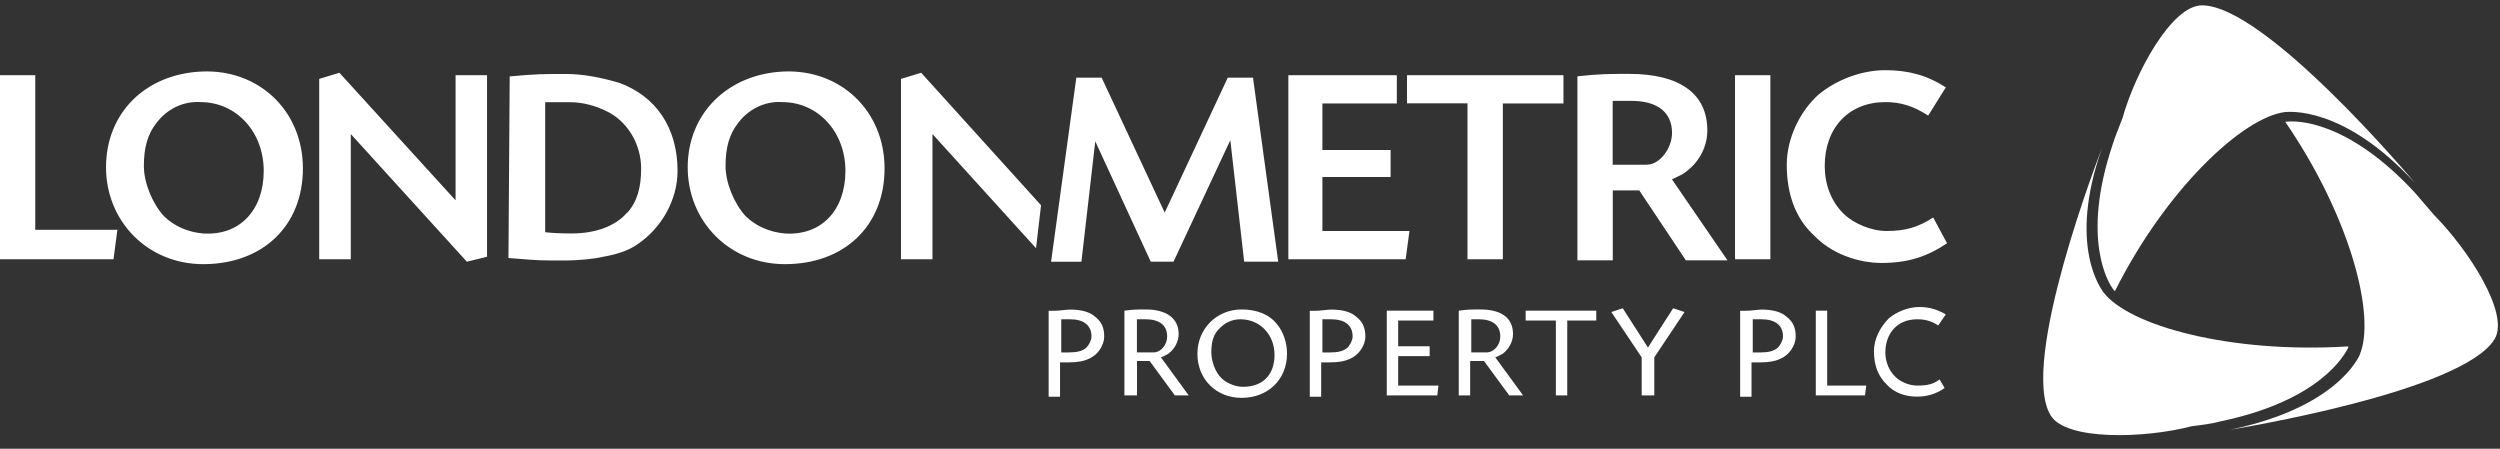
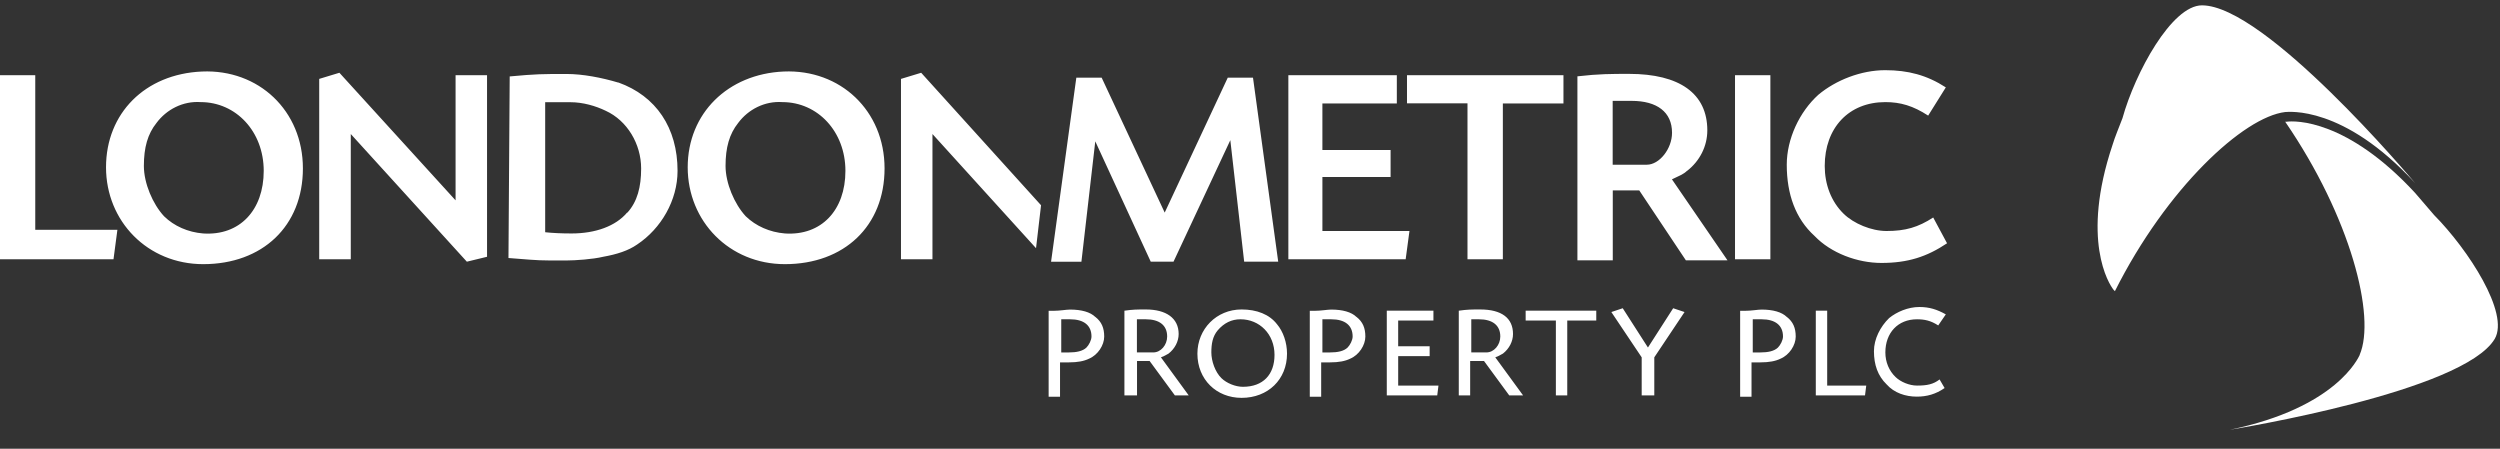
<svg xmlns="http://www.w3.org/2000/svg" width="234" height="42" viewBox="0 0 234 42" fill="none">
  <rect x="0" y="0" width="234" height="42" fill="#333333" stroke="none" />
  <g id=".Logo container">
    <g id="Vector" fill="#fff">
      <path d="M220.863 33.217c1.536-3.562-.825-12.86-6.968-21.822h.115c.826-.115 5.673-.23 12.045 6.665l1.776 2.068c3.187 3.218 7.083 9.193 5.673 11.596-2.956 4.94-24.1 8.388-24.8 8.503 10.04-2.07 12.045-6.78 12.17-7.01" />
-       <path d="M196.89 27.367c2.36 3.103 11.814 5.746 22.908 5.056v.115c-.356.69-2.602 4.94-11.93 6.895-.825.23-1.776.345-2.716.46-4.366 1.148-11.815 1.378-13.225-1.035-2.956-4.94 4.607-24.465 4.837-25.04-3.3 9.298 0 13.32.115 13.55" />
      <path d="M213.895 10.486c-3.896.46-11.104 7.125-15.94 16.767l-.115-.115c-.47-.575-3.07-4.712-.115-13.55.24-.803.595-1.608.94-2.527C199.845 6.81 203.272.5 206.103.5c5.902 0 19.482 16.077 19.962 16.65-6.738-7.353-11.93-6.663-12.17-6.663zM73.343 6.695c-5.203.23-8.974 3.906-8.974 8.962 0 5.056 3.896 9.068 9.098 9.068 5.547 0 9.328-3.563 9.328-8.963 0-5.4-4.136-9.297-9.443-9.067h-.01zm.125 15.157c-1.42-.115-2.716-.69-3.667-1.61-1.064-1.148-1.89-3.1-1.89-4.71 0-1.724.356-2.988 1.18-4.022.94-1.264 2.477-2.068 4.138-1.953 3.31 0 5.902 2.758 5.902 6.435 0 3.677-2.246 6.09-5.673 5.86h.01zM84.332 7.384v16.88h2.946v-11.72l9.694 10.687.47-4.02-11.22-12.4-1.89.574zM137.357 24.265h3.31V9.682h5.673V7.04h-14.645V9.67h5.662v14.593zM102.52 13.234l5.19 11.26h2.13l5.318-11.375 1.296 11.375h3.186L117.28 7.27h-2.362l-5.902 12.628-5.902-12.63h-2.37L98.38 24.496h2.84l1.297-11.26zM3.3 7.04H0v17.225h10.624l.365-2.758H3.3V7.04zM42.64 18.75L31.768 6.81l-1.89.574v16.88h2.955v-11.72l10.864 11.95 1.89-.46V7.04h-2.945v11.71zM18.897 6.695c-5.317.23-8.973 3.906-8.973 8.962 0 5.056 3.896 9.068 9.098 9.068 5.547 0 9.33-3.563 9.33-8.963 0-5.4-4.138-9.297-9.445-9.067h-.01zm.115 15.157c-1.42-.115-2.716-.69-3.656-1.61-1.066-1.148-1.89-3.1-1.89-4.71 0-1.724.354-2.988 1.18-4.022.94-1.264 2.475-2.068 4.136-1.953 3.312 0 5.902 2.758 5.902 6.435 0 3.677-2.246 6.09-5.672 5.86zM57.872 7.73c-1.536-.46-3.312-.806-4.847-.806-2.246 0-2.83 0-5.317.23l-.115 16.996c1.65.115 2.475.23 3.896.23h1.535c.825 0 2.486-.115 3.426-.345 1.296-.23 2.362-.574 3.187-1.15 2.246-1.493 3.782-4.136 3.782-6.893 0-4.022-2.007-7.01-5.548-8.274v.01zm.825 12.168c-1.066 1.265-2.956 1.954-5.192 1.954-.947 0-1.772-.038-2.476-.115V9.567h2.36c1.18 0 2.36.345 3.312.805 2.005.92 3.31 3.102 3.31 5.4 0 1.724-.354 3.103-1.294 4.137l-.02-.012zM157.915 15.992c1.18-.92 1.89-2.3 1.89-3.792 0-3.448-2.6-5.286-7.322-5.286-1.65 0-2.83 0-4.837.23V24.37h3.31v-6.55h2.477l4.367 6.55h3.896l-5.202-7.584c.71-.345 1.065-.46 1.42-.805v.012zm-6.968-.575V9.442h1.776c2.36 0 3.78 1.034 3.78 2.988 0 1.493-1.18 2.987-2.36 2.987h-3.196zM165.707 7.04h-3.31v17.225h3.31V7.04zM182.244 22.77l-1.296-2.412c-1.42.92-2.6 1.264-4.366 1.264-1.42 0-3.07-.69-4.012-1.61-1.18-1.148-1.775-2.756-1.775-4.48 0-3.562 2.246-5.975 5.672-5.975 1.42 0 2.6.345 4.01 1.264l1.652-2.642c-1.777-1.15-3.543-1.61-5.674-1.61-2.245 0-4.606.92-6.257 2.3-1.777 1.608-2.957 4.136-2.957 6.55 0 2.757.825 5.055 2.6 6.664 1.537 1.608 4.012 2.528 6.258 2.528 2.477 0 4.253-.575 6.144-1.84zM131.925 21.622h-8.148v-5.056h6.382v-2.528h-6.383V9.682h6.967V7.04H120.59v17.225h10.98l.355-2.643zM102.52 29.666c-.47-.46-1.297-.69-2.362-.69-.355 0-.95.115-1.536.115h-.47v8.045h1.066v-3.218h.825c.825 0 1.42-.115 1.89-.345.826-.344 1.42-1.264 1.42-2.068s-.24-1.38-.824-1.838h-.01zm-.827 2.862c-.355.345-.95.46-1.65.46h-.71v-3.103h.825c1.295 0 2.005.575 2.005 1.61 0 .343-.24.803-.47 1.033zM130.87 33.332h2.945v-.92h-2.946V30h3.3v-.92h-4.366v7.93h4.722l.115-.92h-3.77v-2.758zM167.243 29.666c-.47-.46-1.295-.69-2.36-.69-.356 0-.94.115-1.536.115h-.47v8.045h1.065v-3.218h.825c.825 0 1.42-.115 1.89-.345.826-.344 1.422-1.264 1.422-2.068s-.242-1.38-.827-1.838h-.01zm-.825 2.862c-.355.345-.95.46-1.65.46h-.71v-3.103h.824c1.295 0 2.006.575 2.006 1.61 0 .343-.24.803-.47 1.033zM179.413 29.885c.71 0 1.295.115 2.005.575l.71-1.035c-.825-.46-1.535-.69-2.475-.69-1.066 0-2.12.46-2.83 1.035-.826.805-1.422 1.954-1.422 3.103 0 1.264.357 2.298 1.182 3.102.71.804 1.776 1.15 2.83 1.15.94 0 1.777-.23 2.602-.805l-.47-.804c-.596.46-1.18.574-2.12.574-.71 0-1.536-.345-2.006-.804-.596-.575-.95-1.38-.95-2.3 0-1.837 1.18-3.1 2.955-3.1h-.01zM171.024 29.08h-1.065v7.93h4.606l.115-.92h-3.656v-7.01zM119.525 30.345c-.71-.92-1.89-1.38-3.312-1.38-2.36 0-4.136 1.84-4.136 4.137 0 2.414 1.776 4.137 4.136 4.137 2.476 0 4.252-1.724 4.252-4.138 0-1.034-.355-2.068-.94-2.757zm-3.186 5.86c-.71 0-1.537-.345-2.007-.804-.595-.574-.95-1.608-.95-2.413 0-.804.114-1.493.595-2.068.595-.69 1.295-1.035 2.13-1.035 1.777 0 3.187 1.38 3.187 3.332 0 1.84-1.065 2.988-2.956 2.988zM109.37 33.102c.597-.46.952-1.15.952-1.838 0-1.494-1.18-2.298-3.07-2.298-.827 0-1.182 0-2.007.115v7.93h1.18V33.79h1.18l2.362 3.217h1.295l-2.6-3.563c.354-.115.47-.23.71-.345zm-2.955-.114v-3.103h.825c1.296 0 2.006.575 2.006 1.61 0 .803-.596 1.492-1.295 1.492h-1.535zM126.963 29.666c-.47-.46-1.296-.69-2.36-.69-.356 0-.94.115-1.537.115h-.47v8.045h1.066v-3.218h.825c.825 0 1.42-.115 1.89-.345.826-.344 1.42-1.264 1.42-2.068s-.24-1.38-.824-1.838h-.01zm-.826 2.862c-.355.345-.94.46-1.65.46h-.71v-3.103h.825c1.295 0 2.005.575 2.005 1.61 0 .343-.24.803-.47 1.033zM154.248 32.528l-2.36-3.677-1.066.356 2.84 4.24v3.563h1.18v-3.563l2.832-4.24-1.065-.356-2.362 3.678zM140.668 33.102c.595-.46.95-1.15.95-1.838 0-1.494-1.065-2.298-3.07-2.298-.826 0-1.18 0-2.006.115v7.93h1.065V33.79h1.296l2.36 3.217h1.296l-2.602-3.563c.355-.115.47-.23.71-.345zm-2.956-.114v-3.103h.71c1.295 0 2.006.575 2.006 1.61 0 .803-.596 1.492-1.296 1.492h-1.42zM142.8 30h2.83v7.01h1.065V30h2.716v-.92h-6.61V30z" />
    </g>
  </g>
</svg>